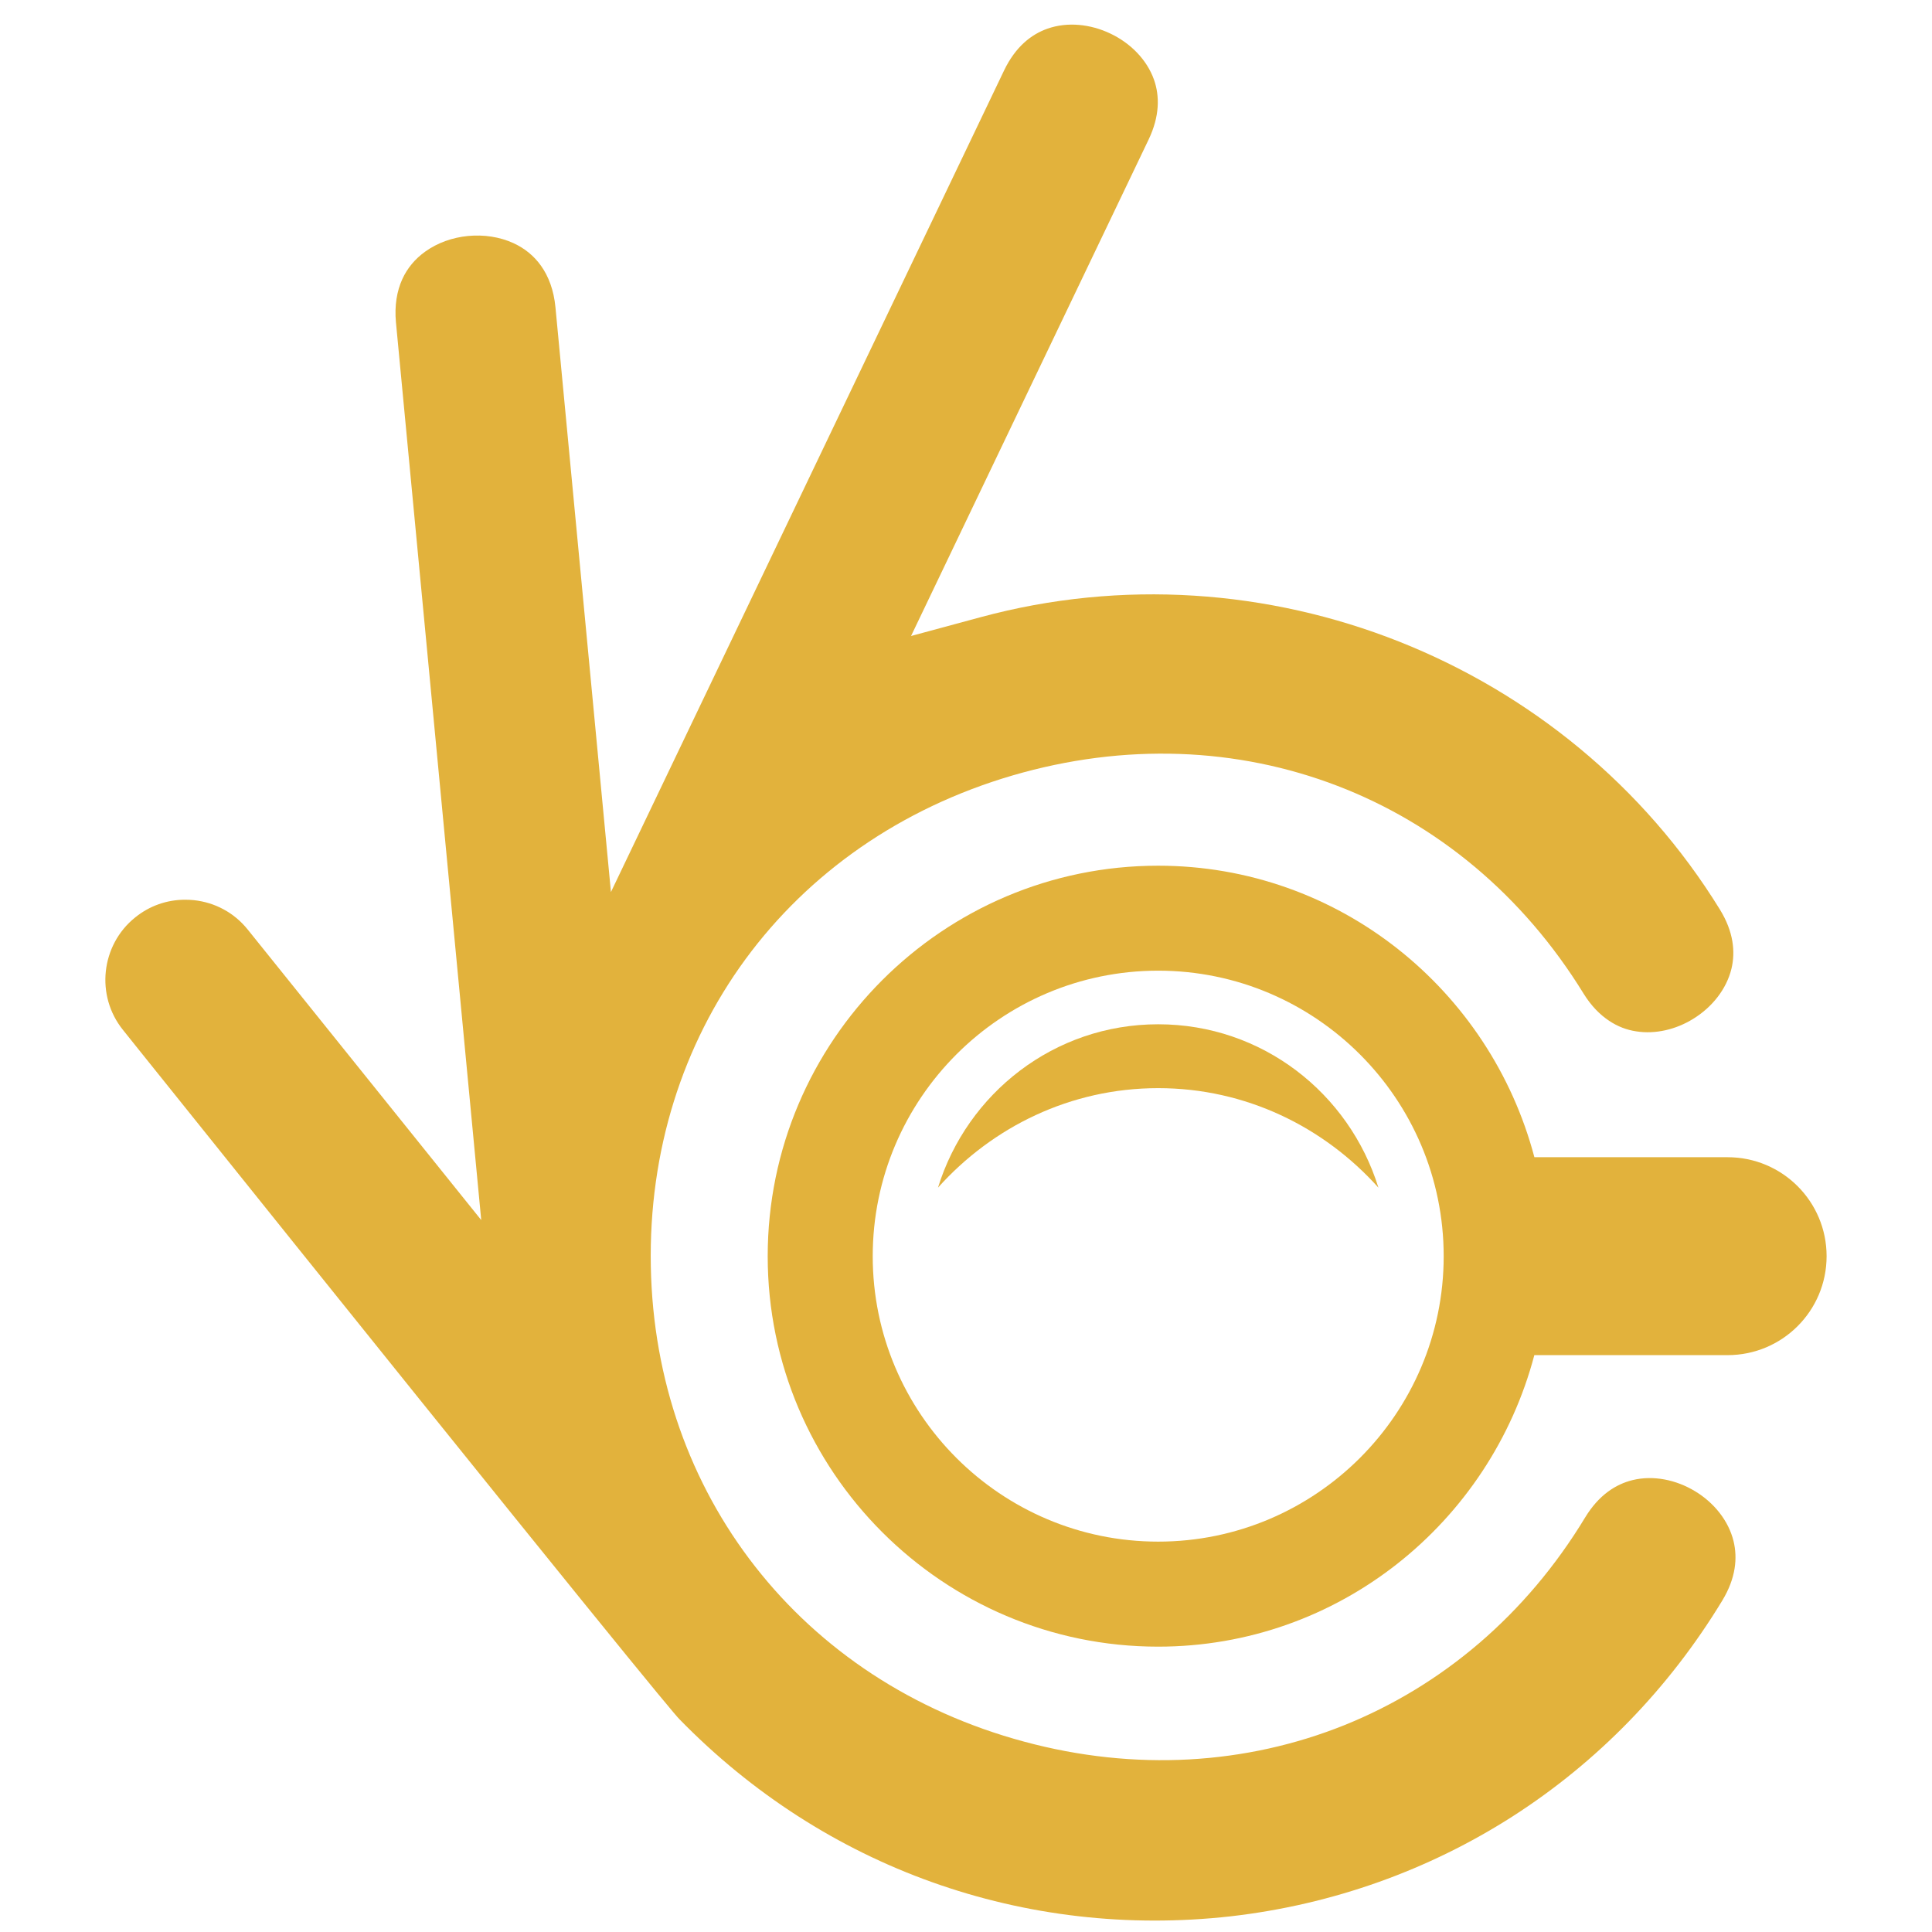
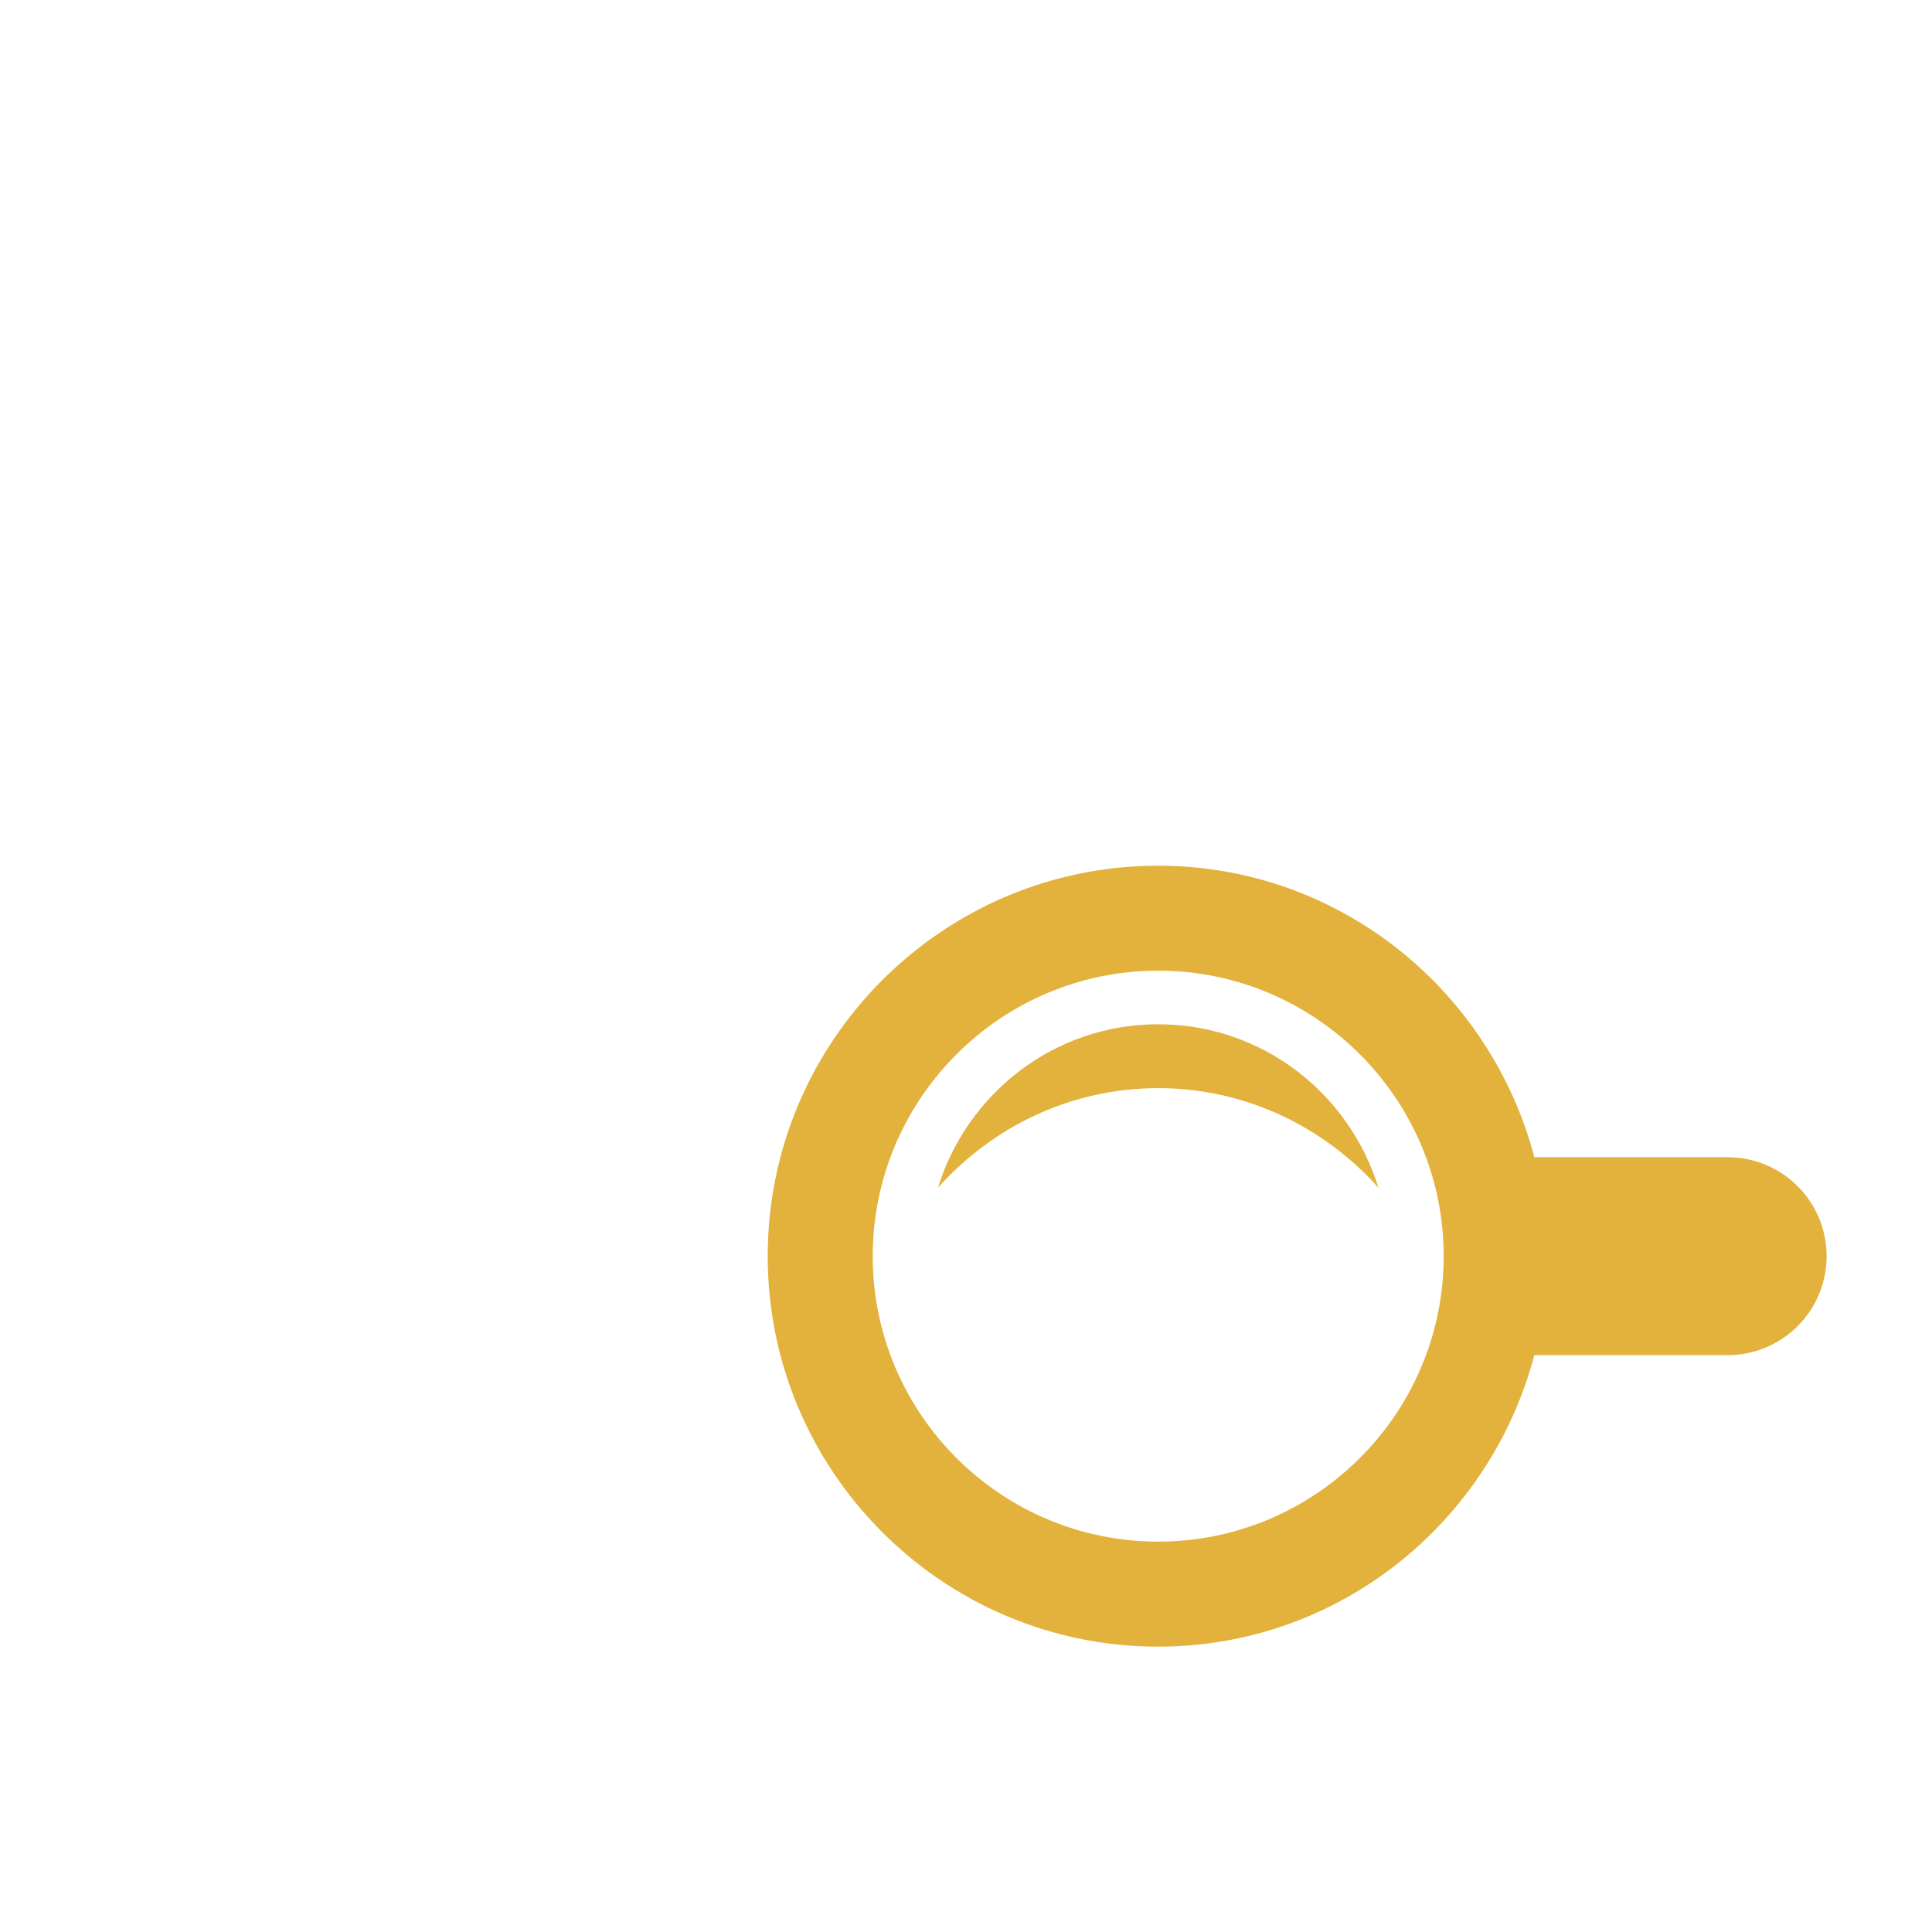
<svg xmlns="http://www.w3.org/2000/svg" version="1.1" id="Calque_1" x="0px" y="0px" width="36px" height="36px" viewBox="0 0 36 36" enable-background="new 0 0 36 36" xml:space="preserve">
  <g>
    <g>
-       <path fill="#E2B23C" d="M2.292,19.192c0,0,0.28,0.35,0.28,0.35c8.685,10.832,9.96,12.361,10.085,12.49    c1.355,1.39,2.964,2.416,4.712,3.04c1.75,0.625,3.642,0.851,5.562,0.636c1.909-0.219,3.696-0.864,5.257-1.864    c1.565-1.004,2.903-2.368,3.906-4.023c0.252-0.417,0.284-0.792,0.208-1.104c-0.094-0.384-0.367-0.719-0.717-0.93    c-0.353-0.214-0.779-0.302-1.166-0.207c-0.313,0.077-0.628,0.279-0.88,0.692c-1.099,1.818-2.672,3.144-4.494,3.876    c-1.827,0.732-3.894,0.864-5.962,0.305c-2.072-0.557-3.798-1.709-5.013-3.264c-1.206-1.541-1.902-3.471-1.943-5.588    c-0.041-2.154,0.594-4.133,1.765-5.729c1.177-1.603,2.887-2.81,4.97-3.421c2.096-0.614,4.196-0.523,6.06,0.193    c1.851,0.71,3.455,2.033,4.584,3.868c0.145,0.235,0.309,0.397,0.476,0.508c0.16,0.108,0.332,0.172,0.507,0.198    c0.359,0.057,0.743-0.036,1.061-0.233c0.35-0.215,0.622-0.553,0.714-0.938c0.074-0.312,0.038-0.686-0.216-1.099    c-1.424-2.312-3.549-4.029-5.976-4.992c-2.433-0.964-5.165-1.168-7.794-0.457l-1.302,0.352c0,0,4.427-9.251,4.427-9.251    c0.209-0.438,0.206-0.813,0.1-1.115c-0.133-0.374-0.439-0.682-0.812-0.859c-0.37-0.177-0.8-0.223-1.172-0.092    c-0.303,0.106-0.598,0.339-0.809,0.778l-7.326,15.31c0,0-1.034-10.898-1.034-10.897c-0.03-0.315-0.127-0.574-0.27-0.774    c-0.128-0.18-0.3-0.323-0.516-0.422C9.311,4.414,9.016,4.369,8.722,4.397C8.43,4.425,8.152,4.525,7.928,4.685    C7.732,4.824,7.589,4.999,7.497,5.2C7.395,5.424,7.349,5.694,7.378,6.007l1.589,16.727l-4.35-5.412    c-0.126-0.157-0.278-0.284-0.448-0.376c-0.168-0.092-0.356-0.151-0.556-0.173c-0.053-0.005-0.108-0.008-0.163-0.008    c-0.339,0-0.663,0.113-0.93,0.329C2.2,17.35,2.014,17.715,1.972,18.097C1.931,18.477,2.034,18.872,2.292,19.192z" />
-       <path fill="#E2B23C" d="M21.581,20.276c1.637,0,3.091,0.725,4.104,1.854c-0.546-1.759-2.165-3.044-4.104-3.044    c-1.938,0-3.558,1.285-4.103,3.044C18.49,21.001,19.944,20.276,21.581,20.276z" />
+       <path fill="#E2B23C" d="M21.581,20.276c1.637,0,3.091,0.725,4.104,1.854c-0.546-1.759-2.165-3.044-4.104-3.044    c-1.938,0-3.558,1.285-4.103,3.044C18.49,21.001,19.944,20.276,21.581,20.276" />
      <path fill="#E2B23C" d="M32.191,21.563h-3.6c-0.823-3.117-3.64-5.432-7.011-5.432c-4.011,0-7.275,3.264-7.275,7.277    c0,4.011,3.265,7.275,7.275,7.275c3.371,0,6.188-2.316,7.01-5.432h3.601c1.02,0,1.845-0.825,1.845-1.844    C34.036,22.388,33.211,21.563,32.191,21.563z M21.581,28.726c-2.934,0-5.319-2.386-5.319-5.318c0-2.934,2.385-5.321,5.319-5.321    c2.933,0,5.32,2.387,5.32,5.321C26.901,26.34,24.514,28.726,21.581,28.726z" />
    </g>
  </g>
</svg>